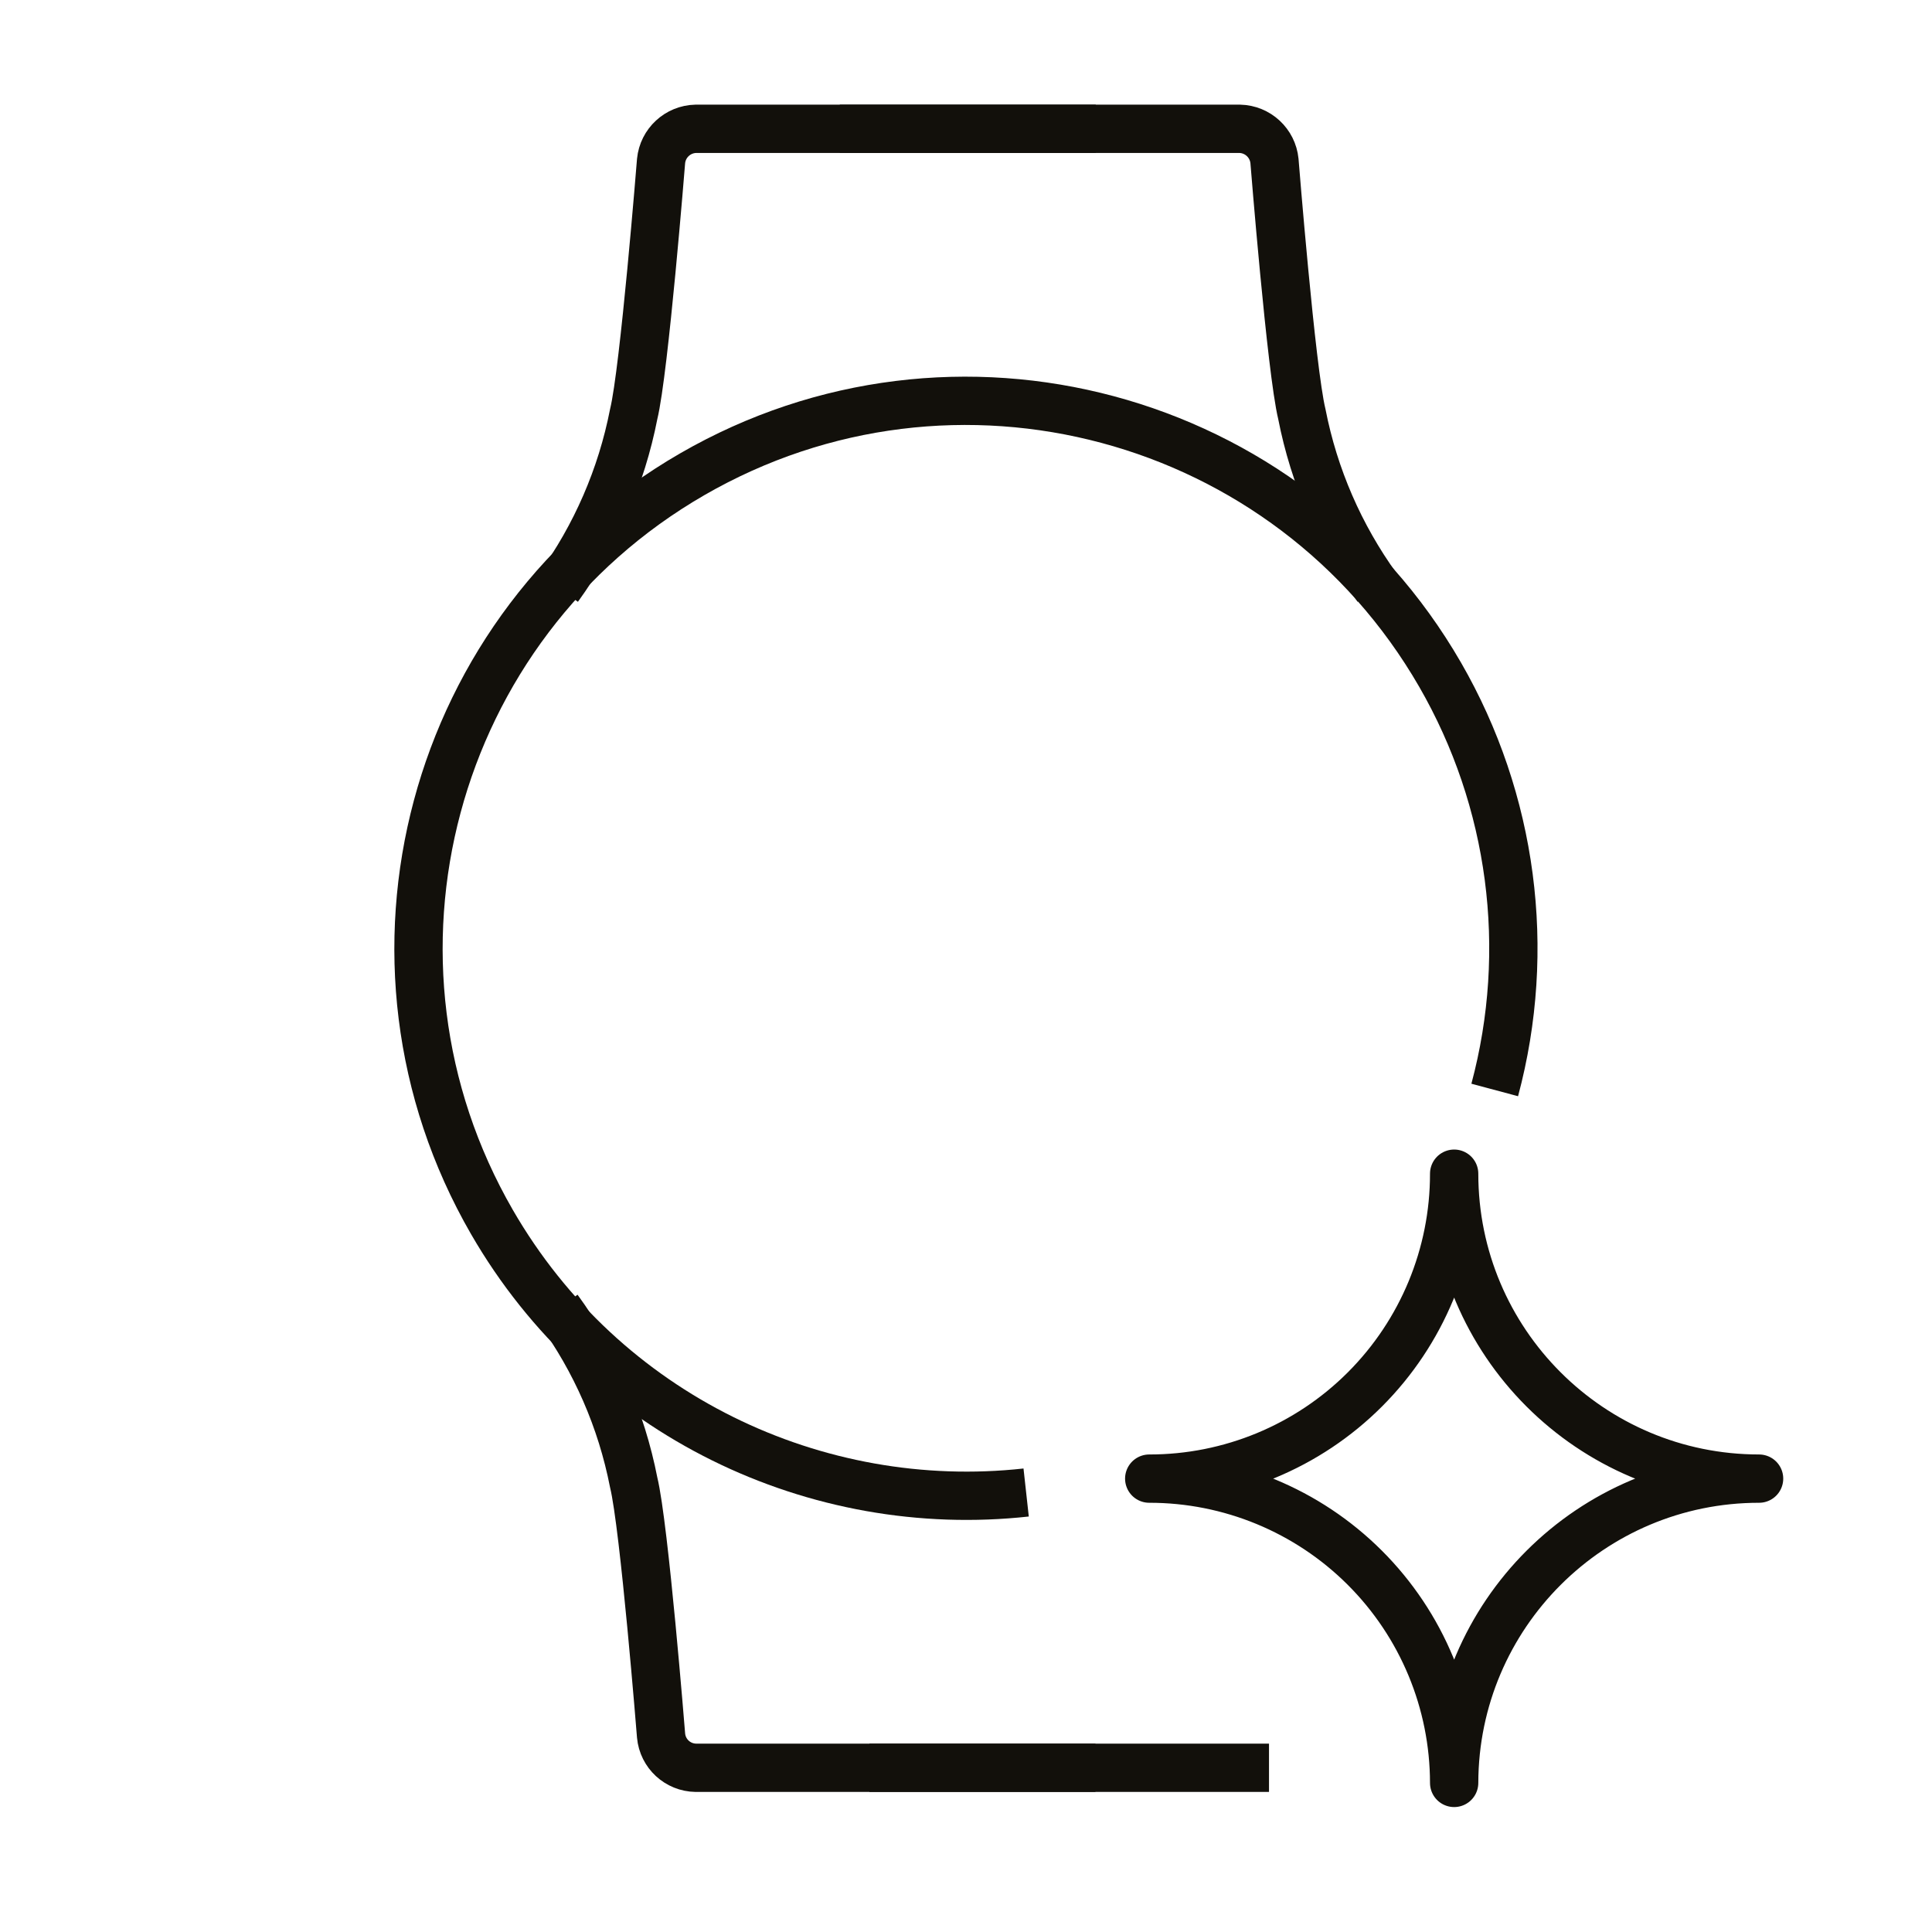
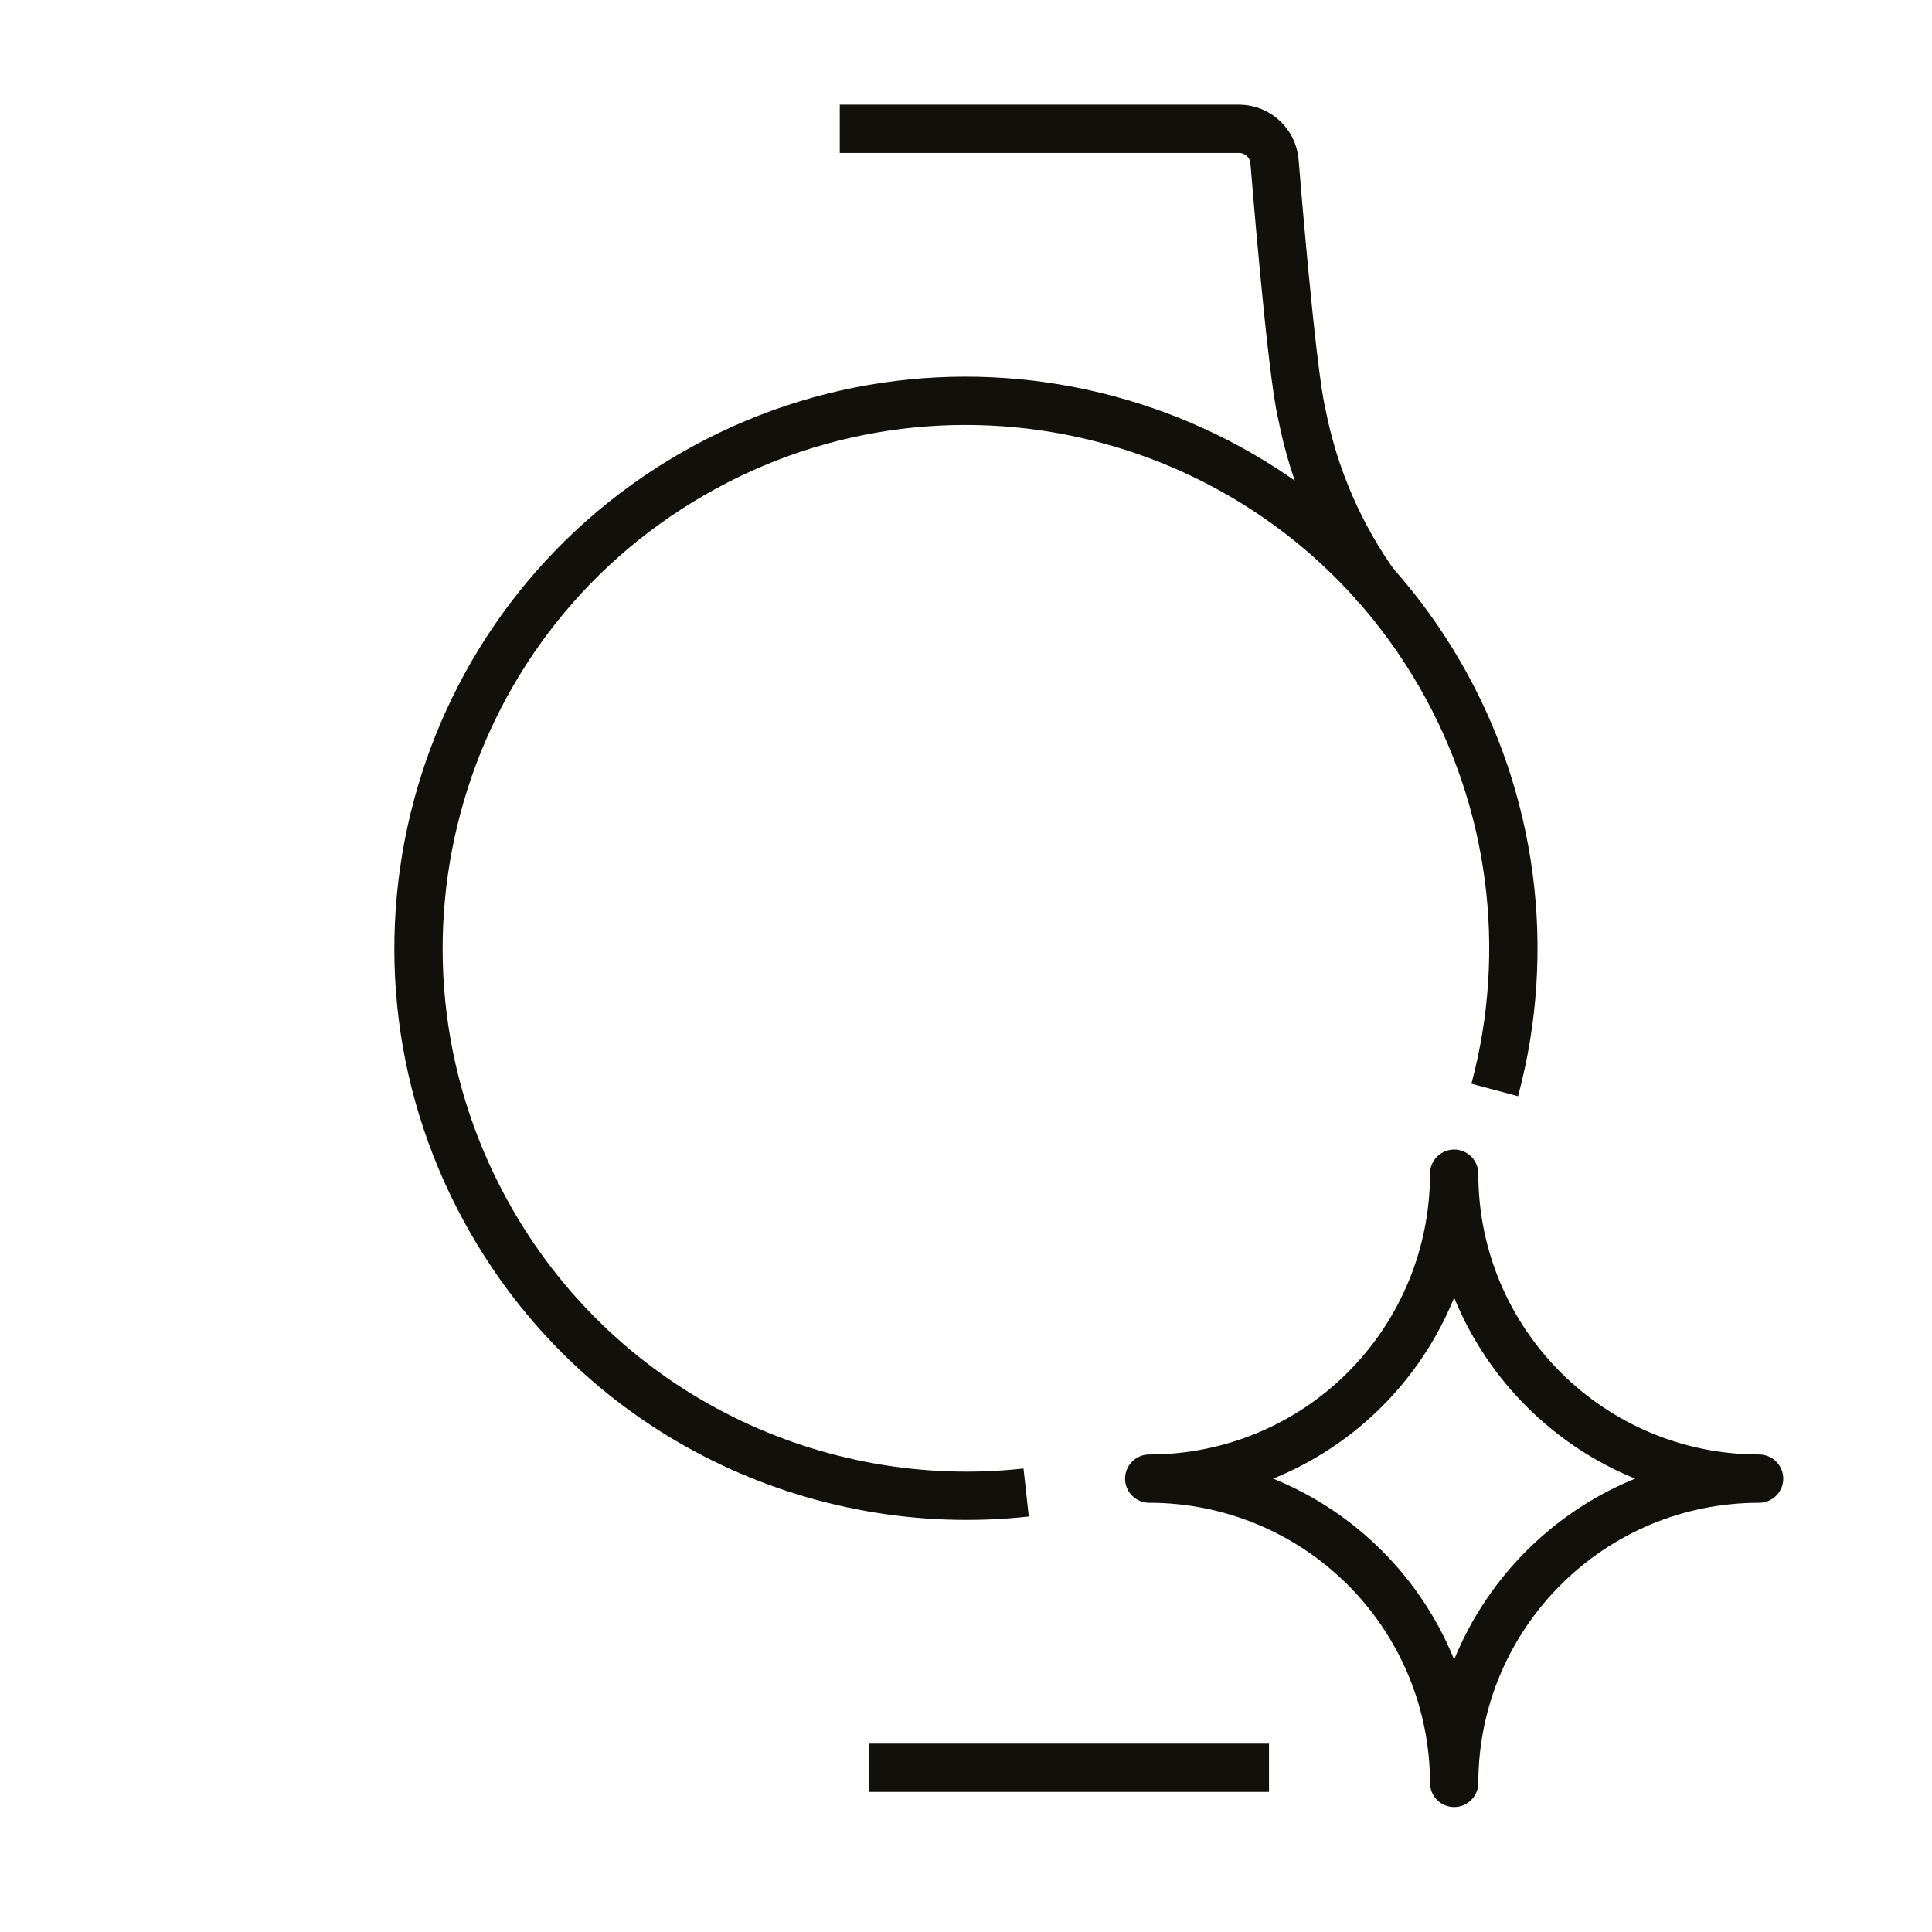
<svg xmlns="http://www.w3.org/2000/svg" version="1.1" id="Layer_1" x="0px" y="0px" viewBox="0 0 60 60" style="enable-background:new 0 0 60 60;" xml:space="preserve">
  <g id="Page-1">
    <g id="_x30_3.-Dignified-design">
      <rect id="Rectangle" width="60" height="60" />
      <g id="Group-2" transform="translate(6, 4)">
        <path id="Path" style="fill:none;stroke:#FFFFFF;stroke-width:1.5;stroke-linejoin:round;" d="M20.08,0H32.5     c0.561,0.012,1.025,0.442,1.08,1c0,0,0.52,6.51,0.85,7.86     c0.38,1.945,1.179,3.784,2.34,5.39" />
        <path id="Path_1_" style="fill:none;stroke:#FFFFFF;stroke-width:1.5;stroke-linejoin:round;" d="M28.03,0h-12.42     c-0.561,0.012-1.025,0.442-1.08,1c0,0-0.52,6.51-0.85,7.86     c-0.38,1.945-1.179,3.784-2.34,5.39" />
-         <path id="Path_2_" style="fill:none;stroke:#FFFFFF;stroke-width:1.5;stroke-linejoin:round;" d="M28.02,50.9     H15.61c-0.563-0.008-1.029-0.439-1.08-1c0,0-0.52-6.51-0.85-7.86     c-0.38-1.947-1.182-3.787-2.35-5.39" />
        <path id="Path-Copy" style="fill:none;stroke:#FFFFFF;stroke-width:1.5;stroke-linejoin:round;" d="M21,50.9h12.41" />
-         <path id="Path_3_" style="fill:none;stroke:#FFFFFF;stroke-width:1.5;" d="M25.868,42.351     c-6.5,0.715-13.111-2.375-16.591-8.401     c-4.694-8.131-1.909-18.528,6.222-23.222S34.028,8.819,38.722,16.95     c2.254,3.905,2.865,8.545,1.698,12.9" />
        <path id="Path_4_" style="fill:none;stroke:#FFFFFF;stroke-width:1.5;stroke-linecap:round;stroke-linejoin:round;" d="     M39.16,51.37c-0.003-2.509-1.002-4.914-2.778-6.686     c-1.776-1.772-4.183-2.766-6.692-2.764c2.512,0.003,4.923-0.994,6.699-2.771     s2.773-4.187,2.771-6.699c0,5.23,4.24,9.47,9.47,9.47     C43.408,41.92,39.171,46.148,39.16,51.37L39.16,51.37z" />
      </g>
      <rect id="Rectangle_1_" style="fill:#FFFFFF;" width="60" height="60" />
      <g id="Group-2_1_" transform="translate(6, 4)">
        <path id="Path_5_" style="fill:none;stroke:#12100B;stroke-width:1.5;stroke-linejoin:round;" d="M20.08,0H32.5     c0.561,0.012,1.025,0.442,1.08,1c0,0,0.52,6.51,0.85,7.86     c0.38,1.945,1.179,3.784,2.34,5.39" />
-         <path id="Path_6_" style="fill:none;stroke:#12100B;stroke-width:1.5;stroke-linejoin:round;" d="M28.03,0h-12.42     c-0.561,0.012-1.025,0.442-1.08,1c0,0-0.52,6.51-0.85,7.86     c-0.38,1.945-1.179,3.784-2.34,5.39" />
-         <path id="Path_7_" style="fill:none;stroke:#12100B;stroke-width:1.5;stroke-linejoin:round;" d="M28.02,50.9     H15.61c-0.563-0.008-1.029-0.439-1.08-1c0,0-0.52-6.51-0.85-7.86     c-0.38-1.947-1.182-3.787-2.35-5.39" />
        <path id="Path-Copy_1_" style="fill:none;stroke:#12100B;stroke-width:1.5;stroke-linejoin:round;" d="M21,50.9h12.41     " />
        <path id="Path_8_" style="fill:none;stroke:#12100B;stroke-width:1.5;" d="M25.868,42.351     c-6.5,0.715-13.111-2.375-16.591-8.401     c-4.694-8.131-1.909-18.528,6.222-23.222S34.028,8.819,38.722,16.95     c2.254,3.905,2.865,8.545,1.698,12.9" />
        <path id="Path_9_" style="fill:none;stroke:#12100B;stroke-width:1.5;stroke-linecap:round;stroke-linejoin:round;" d="     M39.16,51.37c-0.003-2.509-1.002-4.914-2.778-6.686     c-1.776-1.772-4.183-2.766-6.692-2.764c2.512,0.003,4.923-0.994,6.699-2.771     s2.773-4.187,2.771-6.699c0,5.23,4.24,9.47,9.47,9.47     C43.408,41.92,39.171,46.148,39.16,51.37L39.16,51.37z" />
      </g>
    </g>
  </g>
</svg>